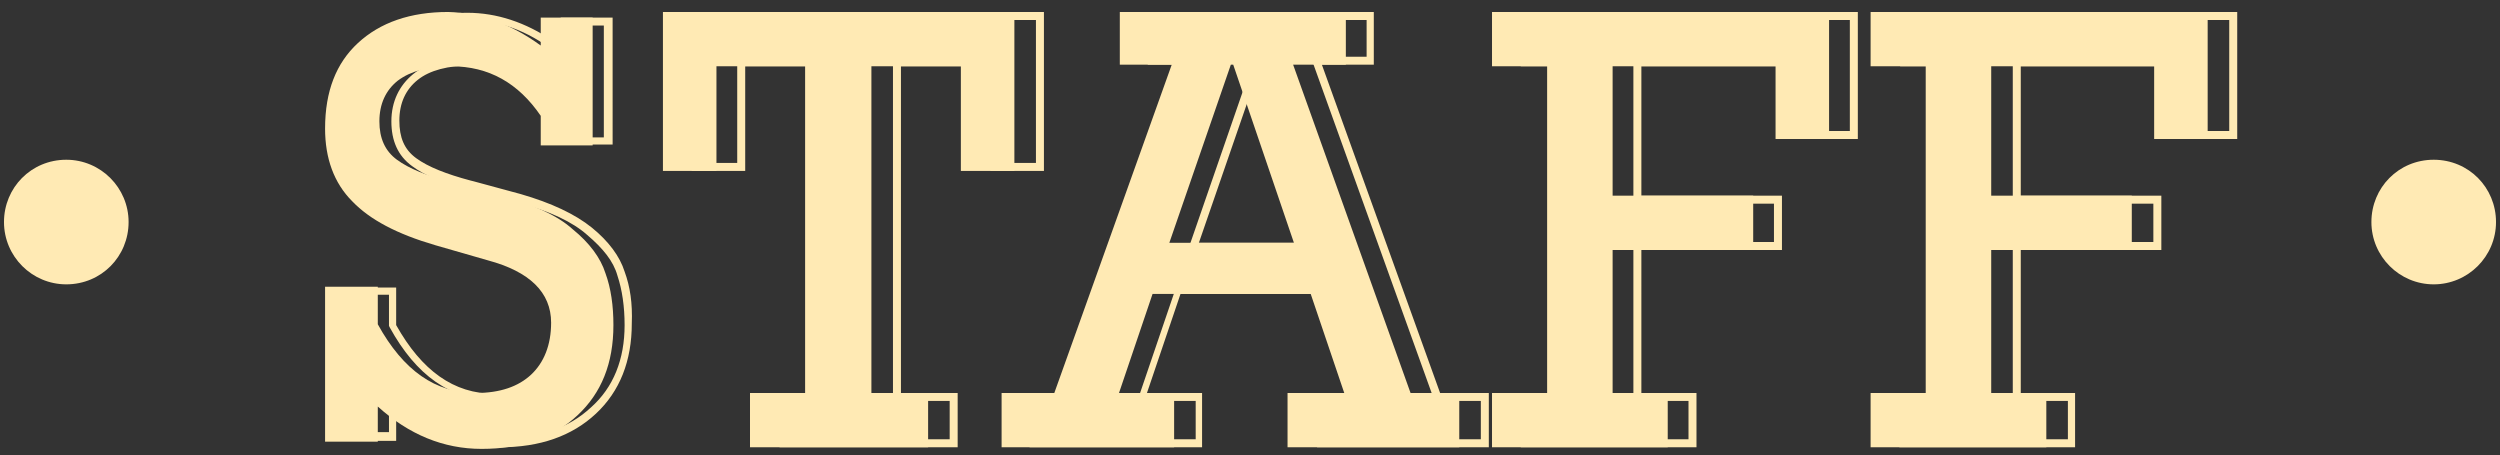
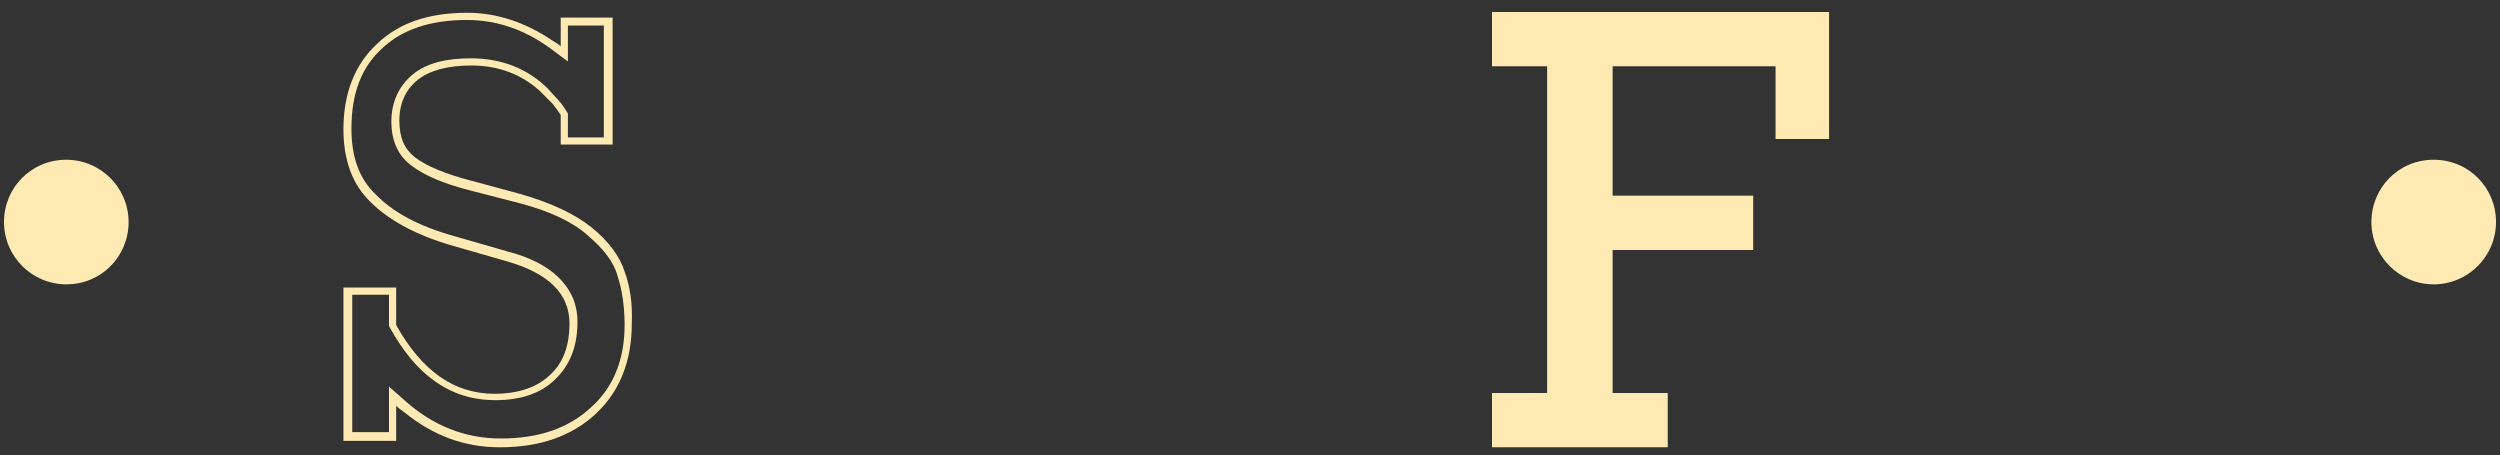
<svg xmlns="http://www.w3.org/2000/svg" version="1.1" id="レイヤー_1" x="0px" y="0px" viewBox="0 0 313 57" style="enable-background:new 0 0 313 57;" xml:space="preserve">
  <rect x="0" y="0" width="313" height="57" fill="#333333" stroke="none" />
  <style type="text/css">
	.st0{fill-rule:evenodd;clip-rule:evenodd;fill:#FFEAB4;}
	.st1{fill:#FFEAB4;}
</style>
-   <path class="st0" d="M93.3,8.3h11.2v40.9h-6.9V56h22.3v-6.8h-7.1V8.3H124v13.1h6.7V1.5H86.6v19.9h6.7V8.3z M92.3,20.5V7.3h13.2v42.9  h-6.9V55h20.3v-4.8h-7.1V7.3H125v13.1h4.7V2.5H87.6v17.9H92.3z M164.1,7.1h7V2.5h-26.3v4.6h7l-15.4,43.1h-6.3V55h19.6v-4.8h-7.3  l4.9-14.4h21.2l4.9,14.4h-7.5V55h19.5v-4.8h-5.8L164.1,7.1z M164.9,49.2V56h21.5v-6.8h-6.1L165.5,8.1h6.5V1.5h-28.3v6.6h6.5  l-14.7,41.1h-6.6V56h21.6v-6.8h-6.9l4.2-12.4h19.8l4.2,12.4H164.9z M158.8,7.1l8.2,24.3h-18.3l8.4-24.3H158.8z M157.8,8.1h0.3  l7.5,22.3h-15.5L157.8,8.1z M197.3,8.3v40.9h-6.9V56h22v-6.8h-6.9V31.3h17.6v-6.8h-17.6V8.3h20.4v9.1h6.7V1.5h-42.2v6.8H197.3z   M191.4,7.3h6.9v42.9h-6.9V55h20v-4.8h-6.9V30.3h17.6v-4.8h-17.6V7.3h22.4v9.1h4.7V2.5h-40.2V7.3z M244.7,8.3v40.9h-6.9V56h22v-6.8  H253V31.3h17.6v-6.8H253V8.3h20.4v9.1h6.7V1.5h-42.2v6.8H244.7z M238.9,7.3h6.9v42.9h-6.9V55h20v-4.8H252V30.3h17.6v-4.8H252V7.3  h22.4v9.1h4.7V2.5h-40.2V7.3z" />
  <path class="st1" d="M8.3,20c-4.4,0-7.8,3.5-7.8,7.8s3.5,7.8,7.8,7.8c4.4,0,7.8-3.5,7.8-7.8S12.6,20,8.3,20z" />
-   <path class="st1" d="M120.3,21.5V8.3h-11.2v40.9h7.1V56H93.9v-6.8h6.9V8.3H89.7v13.1h-6.7V1.5H127v19.9H120.3z" />
-   <path class="st1" d="M161.9,8.1l14.7,41.1h6.1V56h-21.5v-6.8h7.1l-4.2-12.4h-19.8l-4.2,12.4h6.9V56h-21.6v-6.8h6.6l14.7-41.1h-6.5  V1.5h28.3v6.6H161.9z M154.4,8.1h-0.3l-7.7,22.3H162L154.4,8.1z" />
  <path class="st1" d="M222.3,17.4V8.3h-20.4v16.2h17.6v6.8h-17.6v17.9h6.9V56h-22v-6.8h6.9V8.3h-6.9V1.5H229v15.9H222.3z" />
-   <path class="st1" d="M269.7,17.4V8.3h-20.4v16.2h17.6v6.8h-17.6v17.9h6.9V56h-22v-6.8h6.9V8.3h-6.9V1.5h42.2v15.9H269.7z" />
  <path class="st1" d="M304.7,20c-4.4,0-7.8,3.5-7.8,7.8s3.5,7.8,7.8,7.8s7.8-3.5,7.8-7.8S309.1,20,304.7,20z" />
-   <path class="st1" d="M67.7,5.7V2.2h6.5v16h-6.5v-3.7c-2.8-4.1-6.5-6.2-11.2-6.2c-2.9,0-5.1,0.6-6.7,1.8c-1.5,1.2-2.3,2.9-2.3,5.1  c0,2.1,0.7,3.7,2.2,4.8c1.5,1.1,3.7,2,6.8,2.8l6.2,1.7c4,1.1,7,2.4,9,4.2c2.1,1.7,3.5,3.6,4.1,5.5c0.7,1.9,1,4.1,1,6.5  c0,4.8-1.5,8.5-4.5,11.3s-7,4.2-12,4.2c-4.8,0-9.1-1.8-13-5.3v4.4h-6.6V35.9h6.6v4.7c3.2,5.8,7.2,8.6,12.3,8.6c3,0,5.3-0.8,6.9-2.3  c1.6-1.5,2.5-3.7,2.5-6.5c0-3.8-2.7-6.4-7.9-7.8l-6.6-1.9c-4.8-1.4-8.2-3.2-10.4-5.5c-2.3-2.3-3.4-5.4-3.4-9.1  c0-4.7,1.4-8.2,4.1-10.7c2.8-2.6,6.6-3.9,11.3-3.9C60.1,1.6,64,3,67.7,5.7z" />
  <path class="st1" d="M78.2,34c-0.6-1.9-2-3.8-4.1-5.5c-2.1-1.7-5.1-3.1-8.9-4.2l-5.9-1.6l-0.4-0.1c-3-0.8-5.3-1.7-6.8-2.8  S50,17.2,50,15.1c0-2.2,0.8-3.9,2.3-5.1s3.8-1.8,6.7-1.8c3.4,0,6.3,1.1,8.6,3.2c0.2,0.2,0.4,0.4,0.6,0.6l0.8,0.8  c0.1,0.1,0.3,0.3,0.4,0.5c0.3,0.3,0.5,0.7,0.8,1.1v3.7h6.5V2.2h-6.5v3.6c-0.3-0.3-0.7-0.5-1-0.7c-3.4-2.3-7-3.5-10.7-3.5  c-4.9,0-8.6,1.3-11.3,3.9c-2.8,2.6-4.2,6.2-4.2,10.7c0,3.8,1.1,6.9,3.4,9.1c2.3,2.3,5.8,4.2,10.4,5.5l6.6,1.9  c5.3,1.5,7.9,4.1,7.9,7.8c0,2.8-0.8,5-2.5,6.5c-1.6,1.5-3.9,2.3-6.9,2.3c-5.1,0-9.1-2.9-12.3-8.6v-4.7H43v19.2h6.6v-4.4  c0.3,0.3,0.7,0.6,1,0.8c3.7,3,7.6,4.4,12,4.4c5,0,9-1.4,12-4.2s4.5-6.6,4.5-11.3C79.2,38,78.9,35.9,78.2,34z M74,51  c-2.8,2.6-6.5,3.9-11.3,3.9c-4.5,0-8.6-1.6-12.3-5l-1.7-1.5v5.7h-4.6V36.9h4.6v3.9l0.1,0.2c3.3,6,7.6,9.1,13.2,9.1  c3.1,0,5.7-0.8,7.5-2.6l0,0c1.9-1.8,2.8-4.2,2.8-7.2c0-2.2-0.8-4-2.3-5.5s-3.7-2.6-6.4-3.3l0,0l-6.6-1.9l0,0  c-4.7-1.3-7.9-3.1-10-5.3C45,22.4,44,19.7,44,16.1c0-4.5,1.3-7.7,3.8-10c2.5-2.4,6.1-3.6,10.6-3.6c4,0,7.6,1.3,11.1,4l1.6,1.2V3.2  h4.5v14h-4.5v-3l-0.2-0.3c-0.4-0.7-0.9-1.3-1.4-1.8l-1-1.1c-2.6-2.5-5.8-3.7-9.6-3.7c-3,0-5.5,0.6-7.2,2S49,12.7,49,15.2  c0,2.4,0.8,4.3,2.6,5.6l0,0c1.6,1.2,4,2.2,7.1,3l6.2,1.6c3.9,1,6.8,2.4,8.6,4l0,0c2,1.7,3.3,3.3,3.8,5.1l0,0  c0.6,1.8,0.9,3.9,0.9,6.2C78.2,45,76.8,48.5,74,51z" />
</svg>